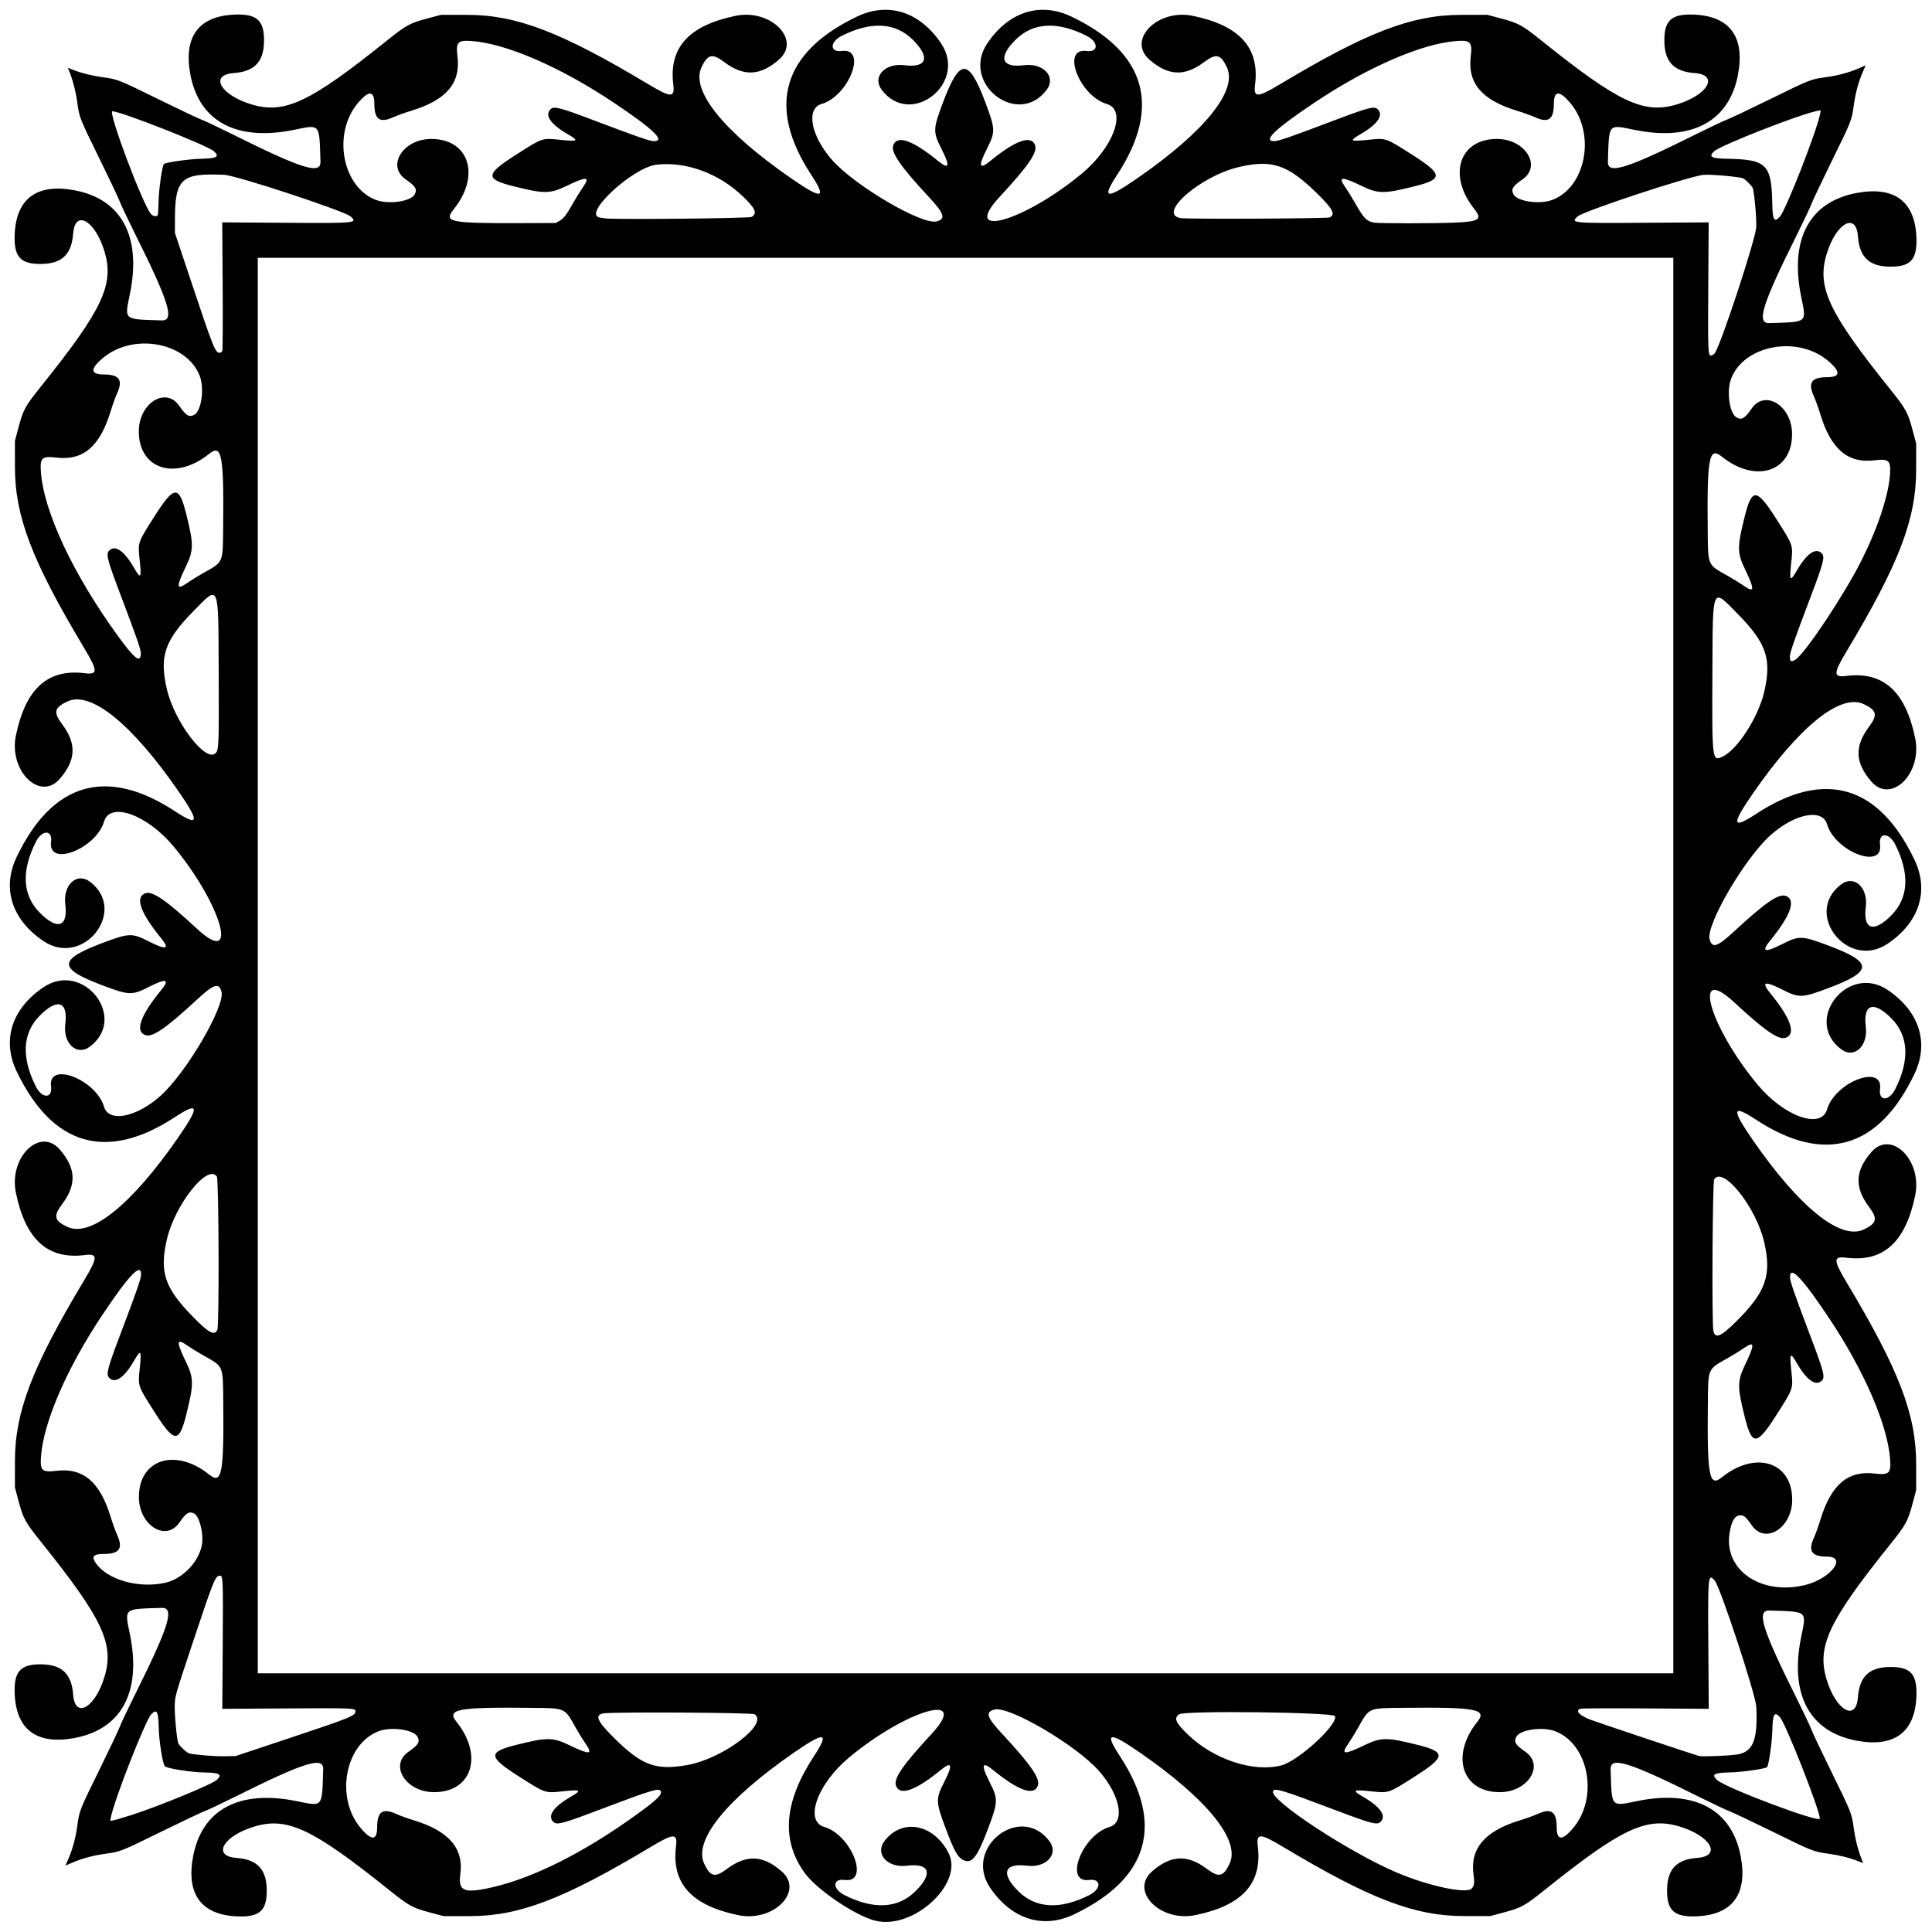
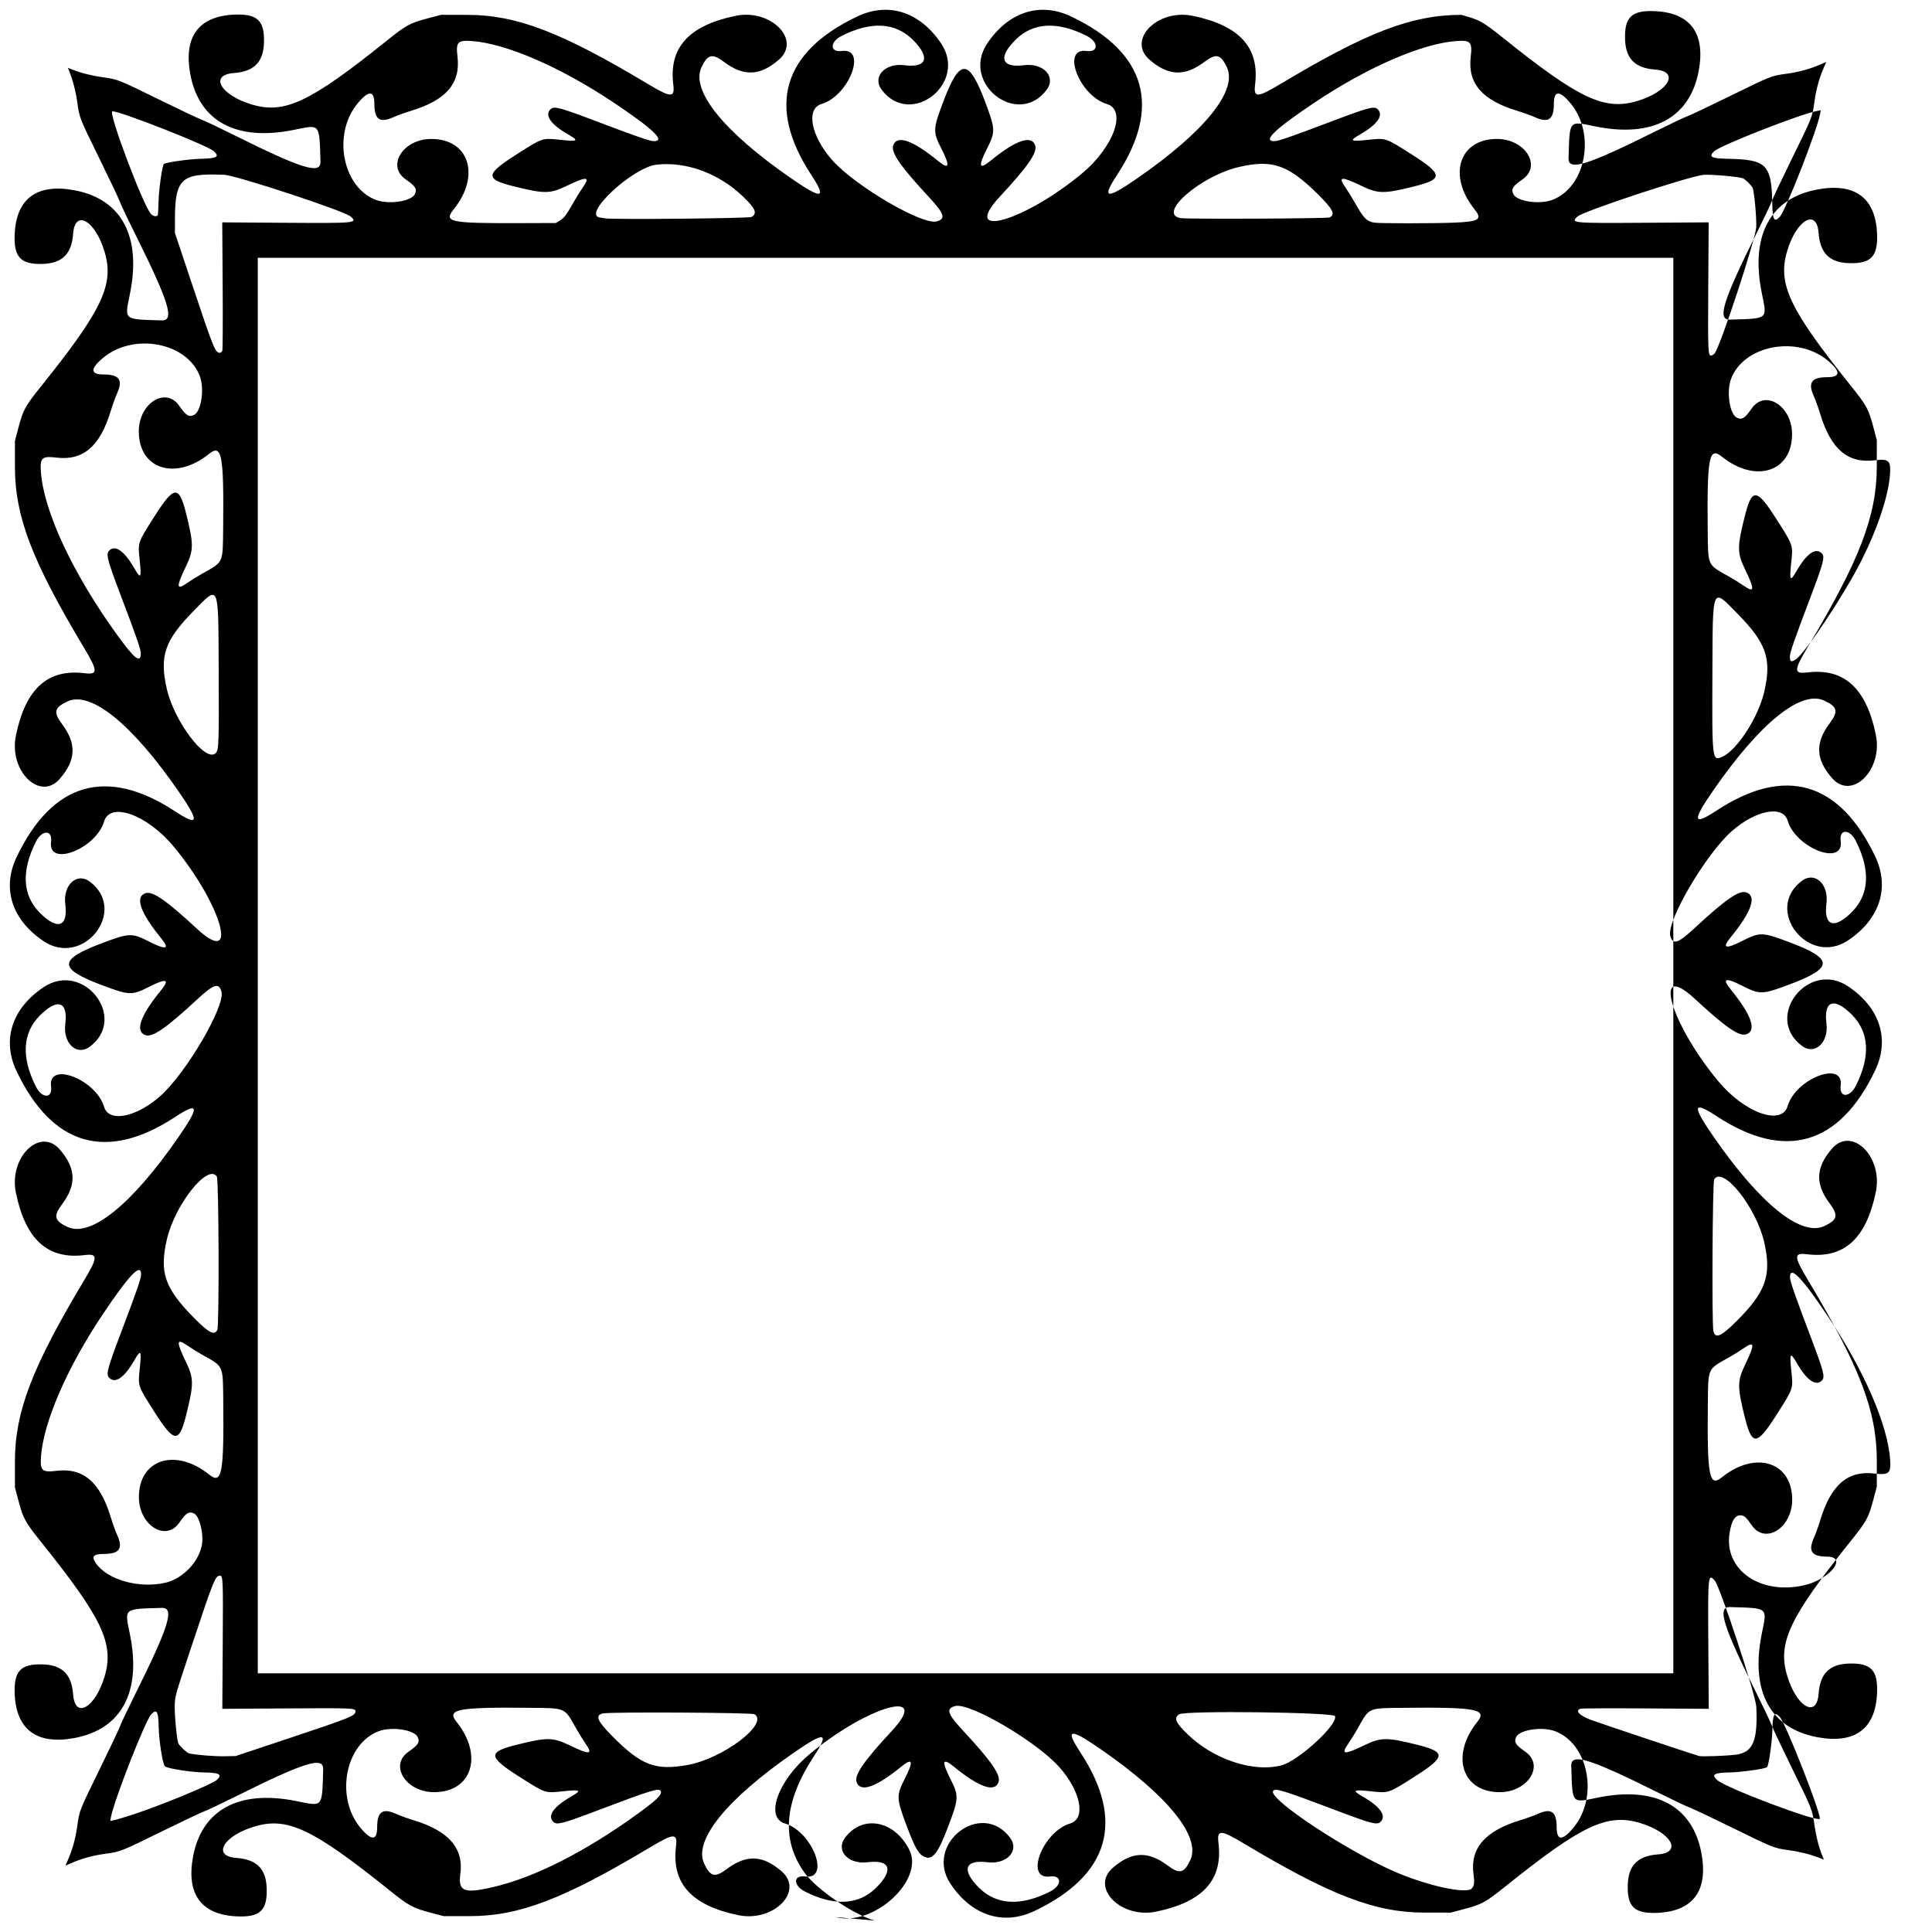
<svg xmlns="http://www.w3.org/2000/svg" id="svg4631" height="2136" viewBox="0 0 2136 2136" width="2136" version="1.1">
-   <path id="path4641" d="m967.18 2123.4c-22.866-6.153-64.576-34.588-77.756-53.008-26.041-36.393-22.623-78.335 10.496-128.83 17.55-26.759 12.1-27.607-22.664-3.529-74.293 51.458-110.83 96.819-98.678 122.51 6.851 14.482 11.873 15.64 25.044 5.779 21.651-16.212 39.735-15.442 60.499 2.573 25.297 21.949-8.869 56.547-47.883 48.489-51.772-10.694-73.906-35.136-68.854-76.032 1.829-14.801-2.346-14.713-27.883 0.588-96.179 57.628-145.48 76.489-200 76.516l-29 0.015-14.5-3.854c-20.057-5.332-23.707-7.332-46-25.209-84.42-67.696-112.26-80.831-148.5-70.073-34.641 10.283-47.595 32.764-20.04 34.779 22.444 1.641 32.774 12.087 33.398 33.776 0.704 24.45-7.501 32.041-33.312 30.818-39.162-1.856-55.844-24.786-48.098-66.11 9.769-52.118 51.068-74.208 114.55-61.273 29.423 5.995 28.011 7.692 29.308-35.217 0.438-14.484-20.371-8.019-96.775 30.067-15.419 7.686-30.981 15.047-34.583 16.359-3.602 1.312-24.752 11.324-47 22.25-45.313 22.252-45.87 22.473-62.216 24.676-13.361 1.8-25.774 5.131-36.791 9.872l-7.556 3.252 3.252-7.556c4.741-11.017 8.072-23.43 9.872-36.791 2.202-16.345 2.423-16.902 24.676-62.216 10.926-22.248 20.938-43.398 22.25-47 1.312-3.602 8.673-19.164 16.359-34.583 38.086-76.404 44.551-97.213 30.067-96.775-42.909 1.298-41.212-0.115-35.217 29.308 12.935 63.485-9.155 104.78-61.273 114.55-41.324 7.746-64.254-8.937-66.11-48.098-1.223-25.811 6.367-34.016 30.818-33.312 21.689 0.624 32.135 10.953 33.776 33.398 2.015 27.554 24.496 14.6 34.779-20.04 10.759-36.244-2.377-64.08-70.073-148.5-17.877-22.293-19.877-25.943-25.209-46l-3.867-14.5 0.015-29c0.028-54.522 18.888-103.82 76.516-200 15.301-25.537 15.389-29.712 0.588-27.883-40.897 5.053-65.339-17.082-76.033-68.854-8.059-39.015 26.539-73.181 48.489-47.883 18.015 20.763 18.784 38.847 2.573 60.498-9.862 13.171-8.703 18.193 5.779 25.044 25.688 12.152 71.05-24.386 122.51-98.678 24.078-34.763 23.23-40.214-3.529-22.664-75.413 49.46-135.58 32.026-175.06-50.722-16.453-34.489-5.266-69.359 29.797-92.884 44.102-29.589 93.565 33.747 51.284 65.669-14.372 10.851-29.974-3.448-27.241-24.964 3.194-25.143-8.714-29.024-28.296-9.223-19.077 19.292-20.51 46.098-4.191 78.421 6.798 13.465 18.527 13.351 16.734-0.163-3.763-28.365 49.655-7.871 58.613 22.487 5.187 17.578 35.353 11.818 62.121-11.862 28.487-25.201 72.061-99.557 67.668-115.47-2.846-10.308-8.478-8.467-27.186 8.89-33.595 31.168-48.819 41.728-56.597 39.259-12.155-3.858-6.214-21.304 16.861-49.517 10.26-12.545 6.098-13.733-13.414-3.83-18.694 9.487-21.636 9.381-51.5-1.854-48.935-18.409-48.935-28.224 0-46.633 29.864-11.235 32.806-11.341 51.5-1.854 19.513 9.903 23.674 8.715 13.414-3.83-23.075-28.213-29.016-45.659-16.861-49.517 7.778-2.469 23.001 8.091 56.597 39.259 47.458 44.029 27.664-26.354-25.481-90.608-29.282-35.402-70.498-50.278-77.121-27.835-8.959 30.358-62.376 50.852-58.613 22.487 1.793-13.514-9.936-13.628-16.734-0.163-16.319 32.323-14.886 59.13 4.191 78.421 19.582 19.802 31.49 15.92 28.296-9.223-2.733-21.517 12.869-35.815 27.241-24.964 42.28 31.922-7.182 95.258-51.284 65.669-35.063-23.525-46.25-58.396-29.797-92.884 39.474-82.748 99.646-100.18 175.06-50.722 26.759 17.55 27.607 12.1 3.529-22.664-51.458-74.293-96.819-110.83-122.51-98.678-14.482 6.851-15.64 11.873-5.779 25.044 16.212 21.651 15.442 39.735-2.573 60.499-21.948 25.24-56.546-8.93-48.487-47.94 10.694-51.78 35.136-73.91 76.033-68.86 14.801 1.83 14.711-2.34-0.588-27.88-57.628-96.18-76.489-145.48-76.516-200l-0.015-29 3.854-14.5c5.331-20.057 7.332-23.707 25.209-46 67.696-84.42 80.831-112.26 70.073-148.5-10.283-34.641-32.764-47.595-34.779-20.04-1.641 22.444-12.087 32.774-33.776 33.398-24.45 0.704-32.041-7.501-30.818-33.312 1.856-39.162 24.786-55.844 66.11-48.098 52.118 9.769 74.208 51.068 61.273 114.55-5.995 29.423-7.692 28.011 35.217 29.308 14.484 0.438 8.019-20.371-30.067-96.775-7.686-15.419-15.047-30.981-16.359-34.583-1.312-3.602-11.324-24.752-22.25-47-22.245-45.32-22.466-45.88-24.668-62.22-1.589-11.8-4.63-23.891-8.431-33.534l-2.033-5.158 5.158 2.033c9.643 3.801 21.737 6.842 33.53 8.431 16.345 2.202 16.902 2.423 62.216 24.676 22.248 10.926 43.398 20.938 47 22.25 3.602 1.312 19.164 8.673 34.583 16.359 76.404 38.086 97.213 44.551 96.775 30.067-1.298-42.909 0.115-41.212-29.308-35.217-63.485 12.935-104.78-9.155-114.55-61.273-7.746-41.324 8.937-64.254 48.098-66.11 25.811-1.223 34.016 6.367 33.312 30.818-0.624 21.689-10.953 32.135-33.398 33.776-27.555 2.015-14.6 24.496 20.04 34.779 36.244 10.759 64.08-2.377 148.5-70.073 22.293-17.877 25.943-19.877 46-25.209l14.5-3.852 29 0.015c54.522 0.028 103.82 18.888 200 76.516 25.537 15.301 29.712 15.389 27.883 0.588-5.053-40.897 17.082-65.339 68.854-76.033 39.015-8.059 73.181 26.539 47.883 48.489-20.763 18.015-38.847 18.784-60.499 2.573-13.171-9.862-18.193-8.703-25.044 5.779-12.153 25.688 24.385 71.05 98.678 122.51 34.763 24.078 40.214 23.23 22.664-3.529-49.46-75.413-32.026-135.58 50.722-175.06 34.489-16.453 69.359-5.266 92.884 29.797 29.589 44.102-33.747 93.565-65.669 51.284-10.851-14.372 3.448-29.974 24.964-27.241 25.143 3.194 29.024-8.714 9.223-28.296-19.291-19.077-46.098-20.51-78.421-4.191-13.465 6.798-13.351 18.527 0.163 16.734 28.365-3.763 7.871 49.655-22.487 58.613-17.578 5.187-11.818 35.353 11.862 62.121 25.201 28.487 99.557 72.061 115.47 67.668 10.308-2.846 8.467-8.478-8.89-27.186-31.168-33.595-41.727-48.819-39.259-56.597 3.858-12.155 21.304-6.214 49.517 16.861 12.545 10.26 13.733 6.098 3.83-13.414-9.487-18.694-9.381-21.636 1.854-51.5 18.409-48.935 28.224-48.935 46.633 0 11.235 29.864 11.341 32.806 1.854 51.5-9.903 19.513-8.715 23.674 3.83 13.414 28.213-23.075 45.659-29.016 49.517-16.861 2.469 7.778-8.091 23.001-39.259 56.597-44.029 47.458 26.354 27.664 90.608-25.481 35.402-29.282 50.278-70.498 27.835-77.121-30.358-8.959-50.852-62.376-22.487-58.613 13.514 1.793 13.628-9.936 0.163-16.734-32.323-16.319-59.13-14.886-78.421 4.191-19.802 19.582-15.92 31.49 9.223 28.296 21.517-2.733 35.815 12.869 24.964 27.241-31.922 42.28-95.258-7.182-65.669-51.284 23.525-35.063 58.396-46.25 92.884-29.797 82.748 39.474 100.18 99.646 50.722 175.06-17.55 26.759-12.1 27.607 22.664 3.529 74.293-51.458 110.83-96.819 98.678-122.51-6.851-14.482-11.873-15.64-25.044-5.779-21.651 16.212-39.735 15.442-60.498-2.573-25.297-21.949 8.869-56.547 47.883-48.489 51.772 10.694 73.906 35.136 68.854 76.033-1.829 14.801 2.346 14.713 27.883-0.588 96.179-57.628 145.48-76.489 200-76.516l29-0.015 14.5 3.854c20.057 5.331 23.707 7.332 46 25.209 84.42 67.696 112.26 80.831 148.5 70.073 34.641-10.283 47.595-32.764 20.04-34.779-22.444-1.641-32.774-12.087-33.398-33.776-0.704-24.45 7.501-32.041 33.312-30.818 39.162 1.856 55.844 24.786 48.098 66.11-9.77 52.118-51.068 74.208-114.55 61.273-29.423-5.995-28.011-7.692-29.308 35.217-0.438 14.484 20.371 8.019 96.775-30.067 15.418-7.686 30.981-15.047 34.583-16.359 3.602-1.312 24.752-11.324 47-22.25 45.313-22.253 45.87-22.473 62.216-24.676 13.361-1.8 25.774-5.131 36.791-9.872l7.556-3.252-3.252 7.556c-4.741 11.017-8.072 23.43-9.872 36.791-2.202 16.345-2.423 16.902-24.676 62.216-10.926 22.248-20.938 43.398-22.25 47-1.312 3.602-8.673 19.164-16.359 34.583-38.086 76.404-44.551 97.213-30.067 96.775 42.909-1.298 41.212 0.115 35.217-29.308-12.935-63.485 9.155-104.78 61.273-114.55 41.324-7.746 64.254 8.937 66.11 48.098 1.223 25.811-6.367 34.016-30.818 33.312-21.689-0.624-32.135-10.953-33.776-33.398-2.015-27.555-24.496-14.6-34.779 20.04-10.759 36.244 2.377 64.08 70.073 148.5 17.877 22.293 19.877 25.943 25.209 46l3.854 14.5-0.015 29c-0.028 54.522-18.888 103.82-76.516 200-15.301 25.537-15.389 29.712-0.588 27.883 40.897-5.053 65.339 17.082 76.032 68.854 8.059 39.015-26.539 73.181-48.489 47.883-18.015-20.763-18.784-38.847-2.573-60.499 9.862-13.171 8.703-18.193-5.779-25.044-25.688-12.153-71.05 24.385-122.51 98.678-24.078 34.763-23.23 40.214 3.529 22.664 75.413-49.46 135.58-32.026 175.06 50.722 16.453 34.489 5.266 69.359-29.797 92.884-44.102 29.589-93.565-33.747-51.284-65.669 14.372-10.851 29.974 3.448 27.241 24.964-3.194 25.143 8.714 29.024 28.296 9.223 19.078-19.291 20.51-46.098 4.192-78.421-6.798-13.465-18.527-13.351-16.734 0.163 3.763 28.365-49.654 7.871-58.613-22.487-5.187-17.578-35.353-11.818-62.121 11.862-28.487 25.201-72.061 99.557-67.668 115.47 2.846 10.308 8.478 8.467 27.186-8.89 33.595-31.168 48.818-41.727 56.597-39.259 12.154 3.858 6.214 21.304-16.861 49.517-10.26 12.545-6.098 13.733 13.414 3.83 18.694-9.487 21.636-9.381 51.5 1.854 48.935 18.409 48.935 28.224 0 46.633-29.864 11.235-32.806 11.341-51.5 1.854-19.513-9.903-23.674-8.715-13.414 3.83 23.075 28.213 29.016 45.659 16.861 49.517-7.778 2.469-23.002-8.091-56.597-39.259-47.458-44.029-27.664 26.354 25.482 90.608 29.282 35.402 70.498 50.278 77.121 27.835 8.959-30.358 62.376-50.852 58.613-22.487-1.793 13.514 9.936 13.628 16.734 0.163 16.319-32.323 14.886-59.13-4.192-78.421-19.582-19.802-31.49-15.92-28.296 9.223 2.733 21.517-12.869 35.815-27.241 24.964-42.28-31.922 7.182-95.258 51.284-65.669 35.063 23.525 46.25 58.396 29.797 92.884-39.474 82.748-99.646 100.18-175.06 50.722-26.759-17.55-27.607-12.1-3.529 22.664 51.458 74.293 96.819 110.83 122.51 98.678 14.482-6.851 15.64-11.873 5.779-25.044-16.212-21.651-15.442-39.735 2.573-60.498 21.949-25.297 56.547 8.869 48.489 47.883-10.694 51.772-35.136 73.906-76.032 68.854-14.801-1.829-14.713 2.346 0.588 27.883 57.628 96.179 76.489 145.48 76.516 200l0.015 29-3.854 14.5c-5.332 20.057-7.332 23.707-25.209 46-67.696 84.42-80.831 112.26-70.073 148.5 10.283 34.641 32.764 47.595 34.779 20.04 1.641-22.444 12.087-32.774 33.776-33.398 24.45-0.704 32.041 7.501 30.818 33.312-1.856 39.162-24.786 55.844-66.11 48.098-52.118-9.77-74.208-51.068-61.273-114.55 5.995-29.423 7.692-28.011-35.217-29.308-14.484-0.438-8.019 20.371 30.067 96.775 7.686 15.418 15.047 30.981 16.359 34.583 1.312 3.602 11.324 24.752 22.25 47 22.252 45.313 22.473 45.87 24.676 62.216 1.589 11.793 4.63 23.886 8.431 33.53l2.033 5.158-5.158-2.033c-9.643-3.801-21.737-6.842-33.53-8.431-16.345-2.202-16.902-2.423-62.216-24.676-22.248-10.926-43.398-20.938-47-22.25-3.602-1.312-19.164-8.673-34.583-16.359-76.404-38.086-97.213-44.551-96.775-30.067 1.298 42.909-0.115 41.212 29.308 35.217 63.485-12.935 104.78 9.155 114.55 61.273 7.746 41.324-8.937 64.254-48.098 66.11-25.811 1.223-34.016-6.367-33.312-30.818 0.624-21.689 10.953-32.135 33.398-33.776 27.554-2.015 14.6-24.496-20.04-34.779-36.244-10.759-64.08 2.377-148.5 70.073-22.293 17.877-25.943 19.877-46 25.209l-14.5 3.854-29-0.015c-54.522-0.028-103.82-18.888-200-76.516-25.537-15.301-29.712-15.389-27.883-0.588 5.053 40.897-17.082 65.339-68.854 76.032-39.015 8.059-73.181-26.539-47.883-48.489 20.763-18.015 38.847-18.784 60.498-2.573 13.171 9.862 18.193 8.703 25.044-5.779 12.152-25.688-24.386-71.05-98.678-122.51-34.763-24.078-40.214-23.23-22.664 3.529 49.46 75.413 32.026 135.58-50.722 175.06-34.489 16.453-69.359 5.266-92.884-29.797-29.589-44.102 33.747-93.565 65.669-51.284 10.851 14.372-3.448 29.974-24.964 27.241-25.143-3.194-29.024 8.714-9.223 28.296 19.292 19.078 46.098 20.51 78.421 4.192 13.465-6.798 13.351-18.527-0.163-16.734-28.365 3.763-7.871-49.654 22.487-58.613 17.578-5.187 11.818-35.353-11.862-62.121-25.201-28.487-99.557-72.061-115.47-67.668-10.308 2.846-8.467 8.478 8.89 27.186 31.168 33.595 41.728 48.818 39.259 56.597-3.858 12.154-21.304 6.214-49.517-16.861-12.545-10.26-13.733-6.098-3.83 13.414 9.487 18.694 9.381 21.636-1.854 51.5-11.548 30.695-17.524 38.642-26.321 34.998-6.88-2.85-10.683-9.403-20.312-34.998-11.235-29.864-11.341-32.806-1.854-51.5 9.903-19.513 8.715-23.674-3.83-13.414-28.213 23.075-45.659 29.016-49.517 16.861-2.469-7.778 8.091-23.002 39.259-56.597 44.029-47.458-26.354-27.664-90.608 25.482-35.402 29.282-50.278 70.498-27.835 77.121 30.358 8.959 50.852 62.376 22.487 58.613-13.514-1.793-13.628 9.936-0.163 16.734 32.323 16.319 59.13 14.886 78.421-4.192 19.802-19.582 15.92-31.49-9.223-28.296-21.517 2.733-35.815-12.869-24.964-27.241 19.44-25.748 54.639-19.031 70.987 13.546 16.927 33.732-39.994 85.532-81.665 74.318zm-422.68-36.9c46.053-10.589 101.86-38.784 160-80.831 21.299-15.405 27.569-21.465 26.119-25.245-1.585-4.13-9.564-1.704-71.119 21.617-36.933 13.993-43.786 15.796-47.442 12.488-7.31-6.616-0.444-16.811 18.798-27.91 12.785-7.374 11.543-8.289-8.402-6.191-20.227 2.128-19.014 2.538-49.01-16.584-33.765-21.524-34.213-26.806-2.945-34.663 34.154-8.581 40.654-8.559 58.802 0.199 22.559 10.887 26.558 10.659 18.452-1.051-2.99-4.32-7.835-12.129-10.767-17.354-13.162-23.46-10.819-22.411-50.988-22.824-80.272-0.825-92.541 1.512-81.298 15.488 30.104 37.42 16.927 78.077-25.202 77.761-30.886-0.231-49.356-29.777-27.91-44.648 11.015-7.638 12.968-10.864 10.022-16.56-4.086-7.902-28.824-11.487-42.837-6.208-37.363 14.075-48.437 73.364-20.006 107.11 12.064 14.317 18.188 13.994 18.216-0.963 0.032-17.225 6.002-21.429 20.889-14.709 4.194 1.893 13.009 5.074 19.588 7.068 38.707 11.731 55.377 31.003 51.48 59.519-2.603 19.05 4.015 21.748 35.558 14.496zm1082.5 1.501c2.97-2.97 3.406-6.317 2.083-15.996-3.897-28.516 12.772-47.788 51.48-59.519 6.579-1.994 15.394-5.174 19.588-7.068 14.888-6.721 20.858-2.517 20.889 14.709 0.027 14.957 6.151 15.281 18.216 0.963 28.432-33.742 17.357-93.031-20.006-107.11-14.013-5.279-38.751-1.694-42.837 6.208-2.946 5.696-0.993 8.923 10.022 16.56 21.446 14.87 2.976 44.416-27.91 44.648-42.129 0.316-55.306-40.341-25.202-77.761 11.243-13.976-1.026-16.313-81.298-15.488-40.168 0.413-37.826-0.636-50.988 22.824-2.931 5.225-7.777 13.034-10.767 17.354-8.106 11.71-4.107 11.938 18.452 1.051 18.149-8.759 24.649-8.781 58.802-0.199 31.268 7.856 30.82 13.138-2.945 34.663-29.996 19.122-28.782 18.711-49.01 16.584-19.945-2.098-21.187-1.183-8.402 6.191 19.242 11.099 26.109 21.294 18.798 27.91-3.656 3.309-10.509 1.505-47.442-12.488-61.554-23.321-69.534-25.746-71.118-21.617-3.701 9.645 83.453 67.002 136 89.499 35.177 15.062 77.468 24.208 83.598 18.078zm-1480.5-81.7c30.06-9.714 88.123-33.669 93.225-38.461 6.444-6.054 3.228-7.941-14.045-8.239-14.903-0.257-40.895-4.359-43.383-6.846-2.488-2.488-6.59-28.48-6.846-43.383-0.298-17.273-2.185-20.49-8.239-14.045-6.66 7.089-41.342 95.685-44.639 114.03l-0.684 3.806 3.806-0.684c2.093-0.376 11.456-3.156 20.806-6.177zm1865.5 4.295c0-9.281-37.918-105.57-44.211-112.27-6.088-6.481-7.899-3.308-8.289 14.524-0.286 13.11-3.985 39.018-5.834 40.868-1.849 1.849-27.758 5.548-40.868 5.834-17.831 0.389-21.004 2.2-14.524 8.289 9.395 8.826 113.72 48.05 113.72 42.756zm-1252.1-59.2c39.222-6.942 90.423-45.612 74.344-56.148-2.864-1.877-158.95-2.732-167.52-0.918-9.111 1.929-6.584 8.195 10.091 25.02 32.098 32.386 47.531 38.339 83.085 32.046zm656.6 0.443c18.828-4.796 62.976-45.265 59.464-54.509-1.644-4.329-165.7-6.313-172.16-2.082-6.36 4.168-4.203 9.228 9.605 22.527 28.553 27.501 72.214 41.928 103.09 34.064zm-1101-28.7c73.215-24.4 77.5-26.129 77.5-31.281 0-3.372-3.99-3.533-75.856-3.06l-71.356 0.47 0.47-71.356c0.473-71.865 0.312-75.856-3.06-75.856-5.157 0-6.911 4.349-31.256 77.5-17.705 53.199-18.318 55.314-18.733 64.577-0.461 10.294 2.302 40.092 4.026 43.423 1.643 3.173 9.537 10.407 12.011 11.006 6.679 1.618 27.844 3.328 38.753 3.131l12.5-0.226 55-18.329zm1603.3 16.858c19.144-2.298 24.661-14.997 22.966-52.863-0.604-13.496-40.07-133.24-46.083-139.83-7.314-8.007-7.496-6.115-6.968 72.105l0.472 69.855-69.855-0.472c-38.42-0.259-70.867-0.093-72.105 0.37-5.957 2.229-1.277 7.284 11.25 12.149 7.62 2.959 114.08 38.546 120 40.113 3.184 0.843 29.023-0.074 40.324-1.43zm-68.8-872.5v-782.5h-782.5-782.5v782.5 782.5h782.5 782.5v-782.5zm145.5 684.93c27.977-6.696 47.34-31.372 24.651-31.413-17.225-0.032-21.429-6.002-14.709-20.889 1.893-4.194 5.074-13.009 7.068-19.588 11.837-39.058 30.404-54.974 59.99-51.425 16.006 1.92 18.288-0.152 17.197-15.611-2.689-38.105-28.776-98.34-67.954-156.9-29.445-44.015-42.743-57.917-42.743-44.684 0 4.588 4.518 17.63 23.065 66.585 13.993 36.932 15.796 43.786 12.488 47.442-6.616 7.31-16.811 0.444-27.91-18.798-7.374-12.785-8.289-11.543-6.191 8.402 2.128 20.227 2.538 19.014-16.584 49.01-21.524 33.765-26.806 34.213-34.663 2.945-8.581-34.154-8.559-40.654 0.199-58.802 10.887-22.559 10.659-26.558-1.051-18.452-4.32 2.99-12.129 7.835-17.354 10.767-23.46 13.162-22.411 10.819-22.824 50.988-0.825 80.272 1.512 92.541 15.488 81.298 37.42-30.104 78.077-16.927 77.761 25.202-0.231 30.886-29.777 49.356-44.648 27.91-5.599-8.075-7.731-10.241-10.732-10.9-7.214-1.584-11.835 5.141-14.002 20.378-5.749 40.412 35.131 68.107 83.456 56.541zm-1812.5-2.6c19.596-4.546 37.863-24.142 40.46-43.404 1.597-11.846-3.223-30.18-8.678-33-5.697-2.946-8.923-0.993-16.56 10.022-14.87 21.446-44.416 2.976-44.647-27.91-0.316-42.129 40.341-55.306 77.761-25.202 13.975 11.243 16.313-1.026 15.488-81.298-0.413-40.168 0.636-37.826-22.824-50.988-5.225-2.931-13.034-7.777-17.354-10.767-11.71-8.106-11.938-4.107-1.051 18.452 8.758 18.149 8.78 24.649 0.199 58.802-7.856 31.268-13.138 30.82-34.663-2.945-19.122-29.996-18.711-28.782-16.584-49.01 2.098-19.945 1.183-21.187-6.191-8.402-11.099 19.242-21.294 26.109-27.91 18.798-3.309-3.656-1.505-10.509 12.488-47.442 18.55-49 23.07-62 23.07-66.6 0-13.233-13.299 0.669-42.743 44.684-39.178 58.564-65.265 118.8-67.954 156.9-1.091 15.459 1.192 17.531 17.197 15.611 29.586-3.55 48.153 12.366 59.99 51.425 1.994 6.579 5.174 15.394 7.068 19.588 6.721 14.888 2.517 20.858-14.709 20.889-11.699 0.022-14.049 2.741-8.85 10.24 12.806 18.474 47.896 28.289 77.001 21.537zm1736.3-288.58c33.024-32.73 39.588-51.21 31.2-87.844-8.804-38.454-45.47-84.59-55.302-69.586-1.877 2.864-2.732 158.95-0.918 167.52 1.929 9.111 8.195 6.584 25.02-10.091zm-1679 8.902c2.154-4.798 1.63-166-0.55-169.33-9.832-15.006-46.499 31.13-55.303 69.585-8.319 36.338-2.428 53.565 29.412 86.001 17.075 17.395 23.34 20.651 26.44 13.745zm1664.3-633.7c16.478-7.819 39.576-43.888 45.958-71.768 8.319-36.338 2.428-53.565-29.412-86.001-28.756-29.295-27.518-32.148-27.932 64.368-0.423 98.755-0.394 98.991 11.386 93.401zm-1666.2-3.76c3.538-3.538 3.73-8.831 3.371-92.644-0.413-96.516 0.825-93.663-27.932-64.368-31.84 32.436-37.732 49.663-29.412 86.001 8.3 36.254 43.033 81.951 53.972 71.012zm1746.8-103.53c10.872-7.168 53.397-71.046 72.52-108.94 18.203-36.066 30.164-72.015 31.834-95.679 1.091-15.459-1.192-17.531-17.197-15.611-29.586 3.55-48.153-12.366-59.99-51.425-1.994-6.579-5.174-15.394-7.068-19.588-6.721-14.888-2.517-20.858 14.709-20.889 14.957-0.027 15.281-6.151 0.963-18.216-33.742-28.432-93.031-17.357-107.11 20.006-5.279 14.013-1.694 38.751 6.208 42.837 5.696 2.946 8.923 0.993 16.56-10.022 14.87-21.446 44.416-2.976 44.648 27.91 0.316 42.129-40.341 55.306-77.761 25.202-13.976-11.243-16.313 1.026-15.488 81.298 0.413 40.169-0.636 37.826 22.824 50.988 5.225 2.931 13.034 7.777 17.354 10.767 11.71 8.106 11.938 4.107 1.051-18.452-8.759-18.149-8.781-24.649-0.199-58.802 7.856-31.269 13.138-30.82 34.663 2.945 19.122 29.996 18.711 28.783 16.584 49.01-2.098 19.945-1.183 21.187 6.191 8.402 11.099-19.242 21.294-26.109 27.91-18.798 3.309 3.656 1.505 10.509-12.488 47.442-18.355 48.448-23.065 62.003-23.065 66.387 0 5.677 1.482 6.431 6.343 3.226zm-1829.5-5.68c0.347-4.709-2.995-14.493-22.863-66.932-13.993-36.933-15.796-43.786-12.488-47.442 6.616-7.31 16.811-0.444 27.91 18.798 7.374 12.785 8.289 11.543 6.191-8.402-2.128-20.227-2.538-19.014 16.584-49.01 21.524-33.765 26.806-34.213 34.663-2.945 8.581 34.154 8.559 40.654-0.199 58.802-10.887 22.559-10.659 26.558 1.051 18.452 4.32-3 12.13-7.84 17.35-10.77 23.46-13.16 22.41-10.82 22.82-50.99 0.825-80.272-1.512-92.541-15.488-81.298-37.42 30.104-78.077 16.927-77.761-25.202 0.231-30.886 29.777-49.356 44.647-27.91 7.638 11.015 10.864 12.968 16.56 10.022 7.902-4.086 11.487-28.824 6.208-42.837-14.075-37.363-73.364-48.437-107.11-20.006-14.317 12.064-13.994 18.188 0.963 18.216 17.225 0.032 21.429 6.002 14.709 20.889-1.893 4.194-5.074 13.009-7.068 19.588-11.837 39.058-30.404 54.974-59.99 51.425-16.006-1.92-18.288 0.152-17.197 15.611 3.095 43.85 35.527 113.11 84.752 181 18.439 25.43 25.018 30.78 25.743 20.932zm1739.9-332.68c6.013-6.584 45.479-126.33 46.083-139.83 0.464-10.362-2.309-40.129-4.045-43.423-1.36-2.581-7.664-8.885-10.245-10.245-3.293-1.736-33.06-4.509-43.423-4.045-13.496 0.604-133.24 40.07-139.83 46.083-8.019 7.325-6.258 7.491 73.606 6.965l71.356-0.47-0.47 71.356c-0.4 71.86-0.3 75.85 3.1 75.85 1.018 0 2.775-1.012 3.906-2.25zm-1649.8-3c0.463-1.238 0.63-33.685 0.37-72.105l-0.472-69.855 69.855 0.472c78.22 0.528 80.112 0.345 72.105-6.968-6.59-6.01-126.34-45.48-139.84-46.08-47.64-2.13-54.42 4.13-54.42 50.29v14l18.374 55c24.497 73.329 26.183 77.5 31.325 77.5 1.018 0 2.229-1.012 2.692-2.25zm372.8-143.65c4.774-2.735 7.753-6.649 15.3-20.101 2.931-5.225 7.777-13.034 10.767-17.354 8.106-11.71 4.107-11.938-18.452-1.051-18.149 8.758-24.649 8.78-58.802 0.199-31.269-7.856-30.82-13.138 2.945-34.663 29.996-19.122 28.783-18.711 49.01-16.584 19.945 2.098 21.187 1.183 8.402-6.191-19.242-11.099-26.109-21.294-18.798-27.91 3.656-3.309 10.509-1.505 47.442 12.488 48.94 18.55 61.99 23.07 66.57 23.07 13.24 0-0.66-13.3-44.68-42.74-58.56-39.181-118.8-65.268-156.9-67.957-15.46-1.091-17.53 1.191-15.61 17.197 3.55 29.586-12.366 48.153-51.425 59.99-6.579 1.994-15.394 5.174-19.588 7.068-14.888 6.721-20.858 2.517-20.889-14.709-0.027-14.957-6.151-15.281-18.216-0.963-28.432 33.742-17.357 93.031 20.006 107.11 14.013 5.279 38.751 1.694 42.837-6.208 2.946-5.697 0.993-8.923-10.022-16.56-21.446-14.87-2.976-44.416 27.91-44.647 42.129-0.316 55.306 40.341 25.202 77.761-11.412 14.185-4.849 15.535 74.298 15.285l38.5-0.122 4.188-2.399zm990.07 1.96c26.663-1.103 30.429-3.677 21.542-14.724-30.104-37.42-16.927-78.077 25.202-77.761 30.886 0.231 49.356 29.777 27.91 44.647-11.015 7.638-12.968 10.864-10.022 16.56 4.086 7.902 28.824 11.487 42.837 6.208 37.363-14.075 48.437-73.364 20.006-107.11-12.064-14.317-18.188-13.994-18.216 0.963-0.032 17.225-6.002 21.429-20.889 14.709-4.194-1.893-13.009-5.074-19.588-7.068-39.058-11.837-54.974-30.404-51.425-59.99 1.92-16.006-0.152-18.288-15.611-17.197-38.105 2.689-98.34 28.776-156.9 67.954-44 29.46-57.9 42.76-44.7 42.76 4.588 0 17.63-4.518 66.585-23.065 36.932-13.993 43.786-15.796 47.442-12.488 7.31 6.616 0.444 16.811-18.798 27.91-12.785 7.374-11.543 8.289 8.402 6.191 20.227-2.128 19.014-2.538 49.01 16.584 33.765 21.524 34.213 26.806 2.945 34.663-34.154 8.581-40.654 8.559-58.802-0.199-22.559-10.887-26.558-10.659-18.452 1.051 2.99 4.32 7.835 12.129 10.767 17.354 9.667 17.23 13.024 20.681 21.488 22.086 5.831 0.968 65.653 0.951 89.256-0.025zm-777.58-6.28c6.359-4.168 4.202-9.228-9.606-22.527-26.574-25.595-62.889-38.982-95.625-35.248-26.387 3.01-82.508 55.227-62.791 58.424 1.816 0.295 4.428 0.717 5.803 0.939 9.345 1.508 159.74 0.036 162.22-1.587zm638.89 0.55c6.906-3.1 3.65-9.365-13.745-26.44-32.436-31.84-49.663-37.732-86.001-29.412-42.817 9.803-91.462 52.155-65.031 56.617 7.509 1.268 161.84 0.551 164.78-0.765zm497.68-0.602c6.66-7.089 41.342-95.685 44.639-114.03l0.684-3.806-3.806 0.684c-18.346 3.297-106.94 37.979-114.03 44.639-6.444 6.054-3.228 7.941 14.045 8.239 44.174 0.762 49.468 6.055 50.229 50.229 0.298 17.273 2.185 20.49 8.239 14.045zm-1793.3-1.78c0.357-0.577 0.793-7.665 0.969-15.75 0.286-13.11 3.985-39.018 5.834-40.868 1.849-1.849 27.758-5.548 40.868-5.834 17.831-0.389 21.004-2.2 14.524-8.289-6.69-6.29-102.98-44.21-112.27-44.21-5.265 0 33.979 104.38 42.756 113.72 2.228 2.371 6.2 3.037 7.319 1.226z" />
+   <path id="path4641" d="m967.18 2123.4c-22.866-6.153-64.576-34.588-77.756-53.008-26.041-36.393-22.623-78.335 10.496-128.83 17.55-26.759 12.1-27.607-22.664-3.529-74.293 51.458-110.83 96.819-98.678 122.51 6.851 14.482 11.873 15.64 25.044 5.779 21.651-16.212 39.735-15.442 60.499 2.573 25.297 21.949-8.869 56.547-47.883 48.489-51.772-10.694-73.906-35.136-68.854-76.032 1.829-14.801-2.346-14.713-27.883 0.588-96.179 57.628-145.48 76.489-200 76.516l-29 0.015-14.5-3.854c-20.057-5.332-23.707-7.332-46-25.209-84.42-67.696-112.26-80.831-148.5-70.073-34.641 10.283-47.595 32.764-20.04 34.779 22.444 1.641 32.774 12.087 33.398 33.776 0.704 24.45-7.501 32.041-33.312 30.818-39.162-1.856-55.844-24.786-48.098-66.11 9.769-52.118 51.068-74.208 114.55-61.273 29.423 5.995 28.011 7.692 29.308-35.217 0.438-14.484-20.371-8.019-96.775 30.067-15.419 7.686-30.981 15.047-34.583 16.359-3.602 1.312-24.752 11.324-47 22.25-45.313 22.252-45.87 22.473-62.216 24.676-13.361 1.8-25.774 5.131-36.791 9.872l-7.556 3.252 3.252-7.556c4.741-11.017 8.072-23.43 9.872-36.791 2.202-16.345 2.423-16.902 24.676-62.216 10.926-22.248 20.938-43.398 22.25-47 1.312-3.602 8.673-19.164 16.359-34.583 38.086-76.404 44.551-97.213 30.067-96.775-42.909 1.298-41.212-0.115-35.217 29.308 12.935 63.485-9.155 104.78-61.273 114.55-41.324 7.746-64.254-8.937-66.11-48.098-1.223-25.811 6.367-34.016 30.818-33.312 21.689 0.624 32.135 10.953 33.776 33.398 2.015 27.554 24.496 14.6 34.779-20.04 10.759-36.244-2.377-64.08-70.073-148.5-17.877-22.293-19.877-25.943-25.209-46l-3.867-14.5 0.015-29c0.028-54.522 18.888-103.82 76.516-200 15.301-25.537 15.389-29.712 0.588-27.883-40.897 5.053-65.339-17.082-76.033-68.854-8.059-39.015 26.539-73.181 48.489-47.883 18.015 20.763 18.784 38.847 2.573 60.498-9.862 13.171-8.703 18.193 5.779 25.044 25.688 12.152 71.05-24.386 122.51-98.678 24.078-34.763 23.23-40.214-3.529-22.664-75.413 49.46-135.58 32.026-175.06-50.722-16.453-34.489-5.266-69.359 29.797-92.884 44.102-29.589 93.565 33.747 51.284 65.669-14.372 10.851-29.974-3.448-27.241-24.964 3.194-25.143-8.714-29.024-28.296-9.223-19.077 19.292-20.51 46.098-4.191 78.421 6.798 13.465 18.527 13.351 16.734-0.163-3.763-28.365 49.655-7.871 58.613 22.487 5.187 17.578 35.353 11.818 62.121-11.862 28.487-25.201 72.061-99.557 67.668-115.47-2.846-10.308-8.478-8.467-27.186 8.89-33.595 31.168-48.819 41.728-56.597 39.259-12.155-3.858-6.214-21.304 16.861-49.517 10.26-12.545 6.098-13.733-13.414-3.83-18.694 9.487-21.636 9.381-51.5-1.854-48.935-18.409-48.935-28.224 0-46.633 29.864-11.235 32.806-11.341 51.5-1.854 19.513 9.903 23.674 8.715 13.414-3.83-23.075-28.213-29.016-45.659-16.861-49.517 7.778-2.469 23.001 8.091 56.597 39.259 47.458 44.029 27.664-26.354-25.481-90.608-29.282-35.402-70.498-50.278-77.121-27.835-8.959 30.358-62.376 50.852-58.613 22.487 1.793-13.514-9.936-13.628-16.734-0.163-16.319 32.323-14.886 59.13 4.191 78.421 19.582 19.802 31.49 15.92 28.296-9.223-2.733-21.517 12.869-35.815 27.241-24.964 42.28 31.922-7.182 95.258-51.284 65.669-35.063-23.525-46.25-58.396-29.797-92.884 39.474-82.748 99.646-100.18 175.06-50.722 26.759 17.55 27.607 12.1 3.529-22.664-51.458-74.293-96.819-110.83-122.51-98.678-14.482 6.851-15.64 11.873-5.779 25.044 16.212 21.651 15.442 39.735-2.573 60.499-21.948 25.24-56.546-8.93-48.487-47.94 10.694-51.78 35.136-73.91 76.033-68.86 14.801 1.83 14.711-2.34-0.588-27.88-57.628-96.18-76.489-145.48-76.516-200l-0.015-29 3.854-14.5c5.331-20.057 7.332-23.707 25.209-46 67.696-84.42 80.831-112.26 70.073-148.5-10.283-34.641-32.764-47.595-34.779-20.04-1.641 22.444-12.087 32.774-33.776 33.398-24.45 0.704-32.041-7.501-30.818-33.312 1.856-39.162 24.786-55.844 66.11-48.098 52.118 9.769 74.208 51.068 61.273 114.55-5.995 29.423-7.692 28.011 35.217 29.308 14.484 0.438 8.019-20.371-30.067-96.775-7.686-15.419-15.047-30.981-16.359-34.583-1.312-3.602-11.324-24.752-22.25-47-22.245-45.32-22.466-45.88-24.668-62.22-1.589-11.8-4.63-23.891-8.431-33.534l-2.033-5.158 5.158 2.033c9.643 3.801 21.737 6.842 33.53 8.431 16.345 2.202 16.902 2.423 62.216 24.676 22.248 10.926 43.398 20.938 47 22.25 3.602 1.312 19.164 8.673 34.583 16.359 76.404 38.086 97.213 44.551 96.775 30.067-1.298-42.909 0.115-41.212-29.308-35.217-63.485 12.935-104.78-9.155-114.55-61.273-7.746-41.324 8.937-64.254 48.098-66.11 25.811-1.223 34.016 6.367 33.312 30.818-0.624 21.689-10.953 32.135-33.398 33.776-27.555 2.015-14.6 24.496 20.04 34.779 36.244 10.759 64.08-2.377 148.5-70.073 22.293-17.877 25.943-19.877 46-25.209l14.5-3.852 29 0.015c54.522 0.028 103.82 18.888 200 76.516 25.537 15.301 29.712 15.389 27.883 0.588-5.053-40.897 17.082-65.339 68.854-76.033 39.015-8.059 73.181 26.539 47.883 48.489-20.763 18.015-38.847 18.784-60.499 2.573-13.171-9.862-18.193-8.703-25.044 5.779-12.153 25.688 24.385 71.05 98.678 122.51 34.763 24.078 40.214 23.23 22.664-3.529-49.46-75.413-32.026-135.58 50.722-175.06 34.489-16.453 69.359-5.266 92.884 29.797 29.589 44.102-33.747 93.565-65.669 51.284-10.851-14.372 3.448-29.974 24.964-27.241 25.143 3.194 29.024-8.714 9.223-28.296-19.291-19.077-46.098-20.51-78.421-4.191-13.465 6.798-13.351 18.527 0.163 16.734 28.365-3.763 7.871 49.655-22.487 58.613-17.578 5.187-11.818 35.353 11.862 62.121 25.201 28.487 99.557 72.061 115.47 67.668 10.308-2.846 8.467-8.478-8.89-27.186-31.168-33.595-41.727-48.819-39.259-56.597 3.858-12.155 21.304-6.214 49.517 16.861 12.545 10.26 13.733 6.098 3.83-13.414-9.487-18.694-9.381-21.636 1.854-51.5 18.409-48.935 28.224-48.935 46.633 0 11.235 29.864 11.341 32.806 1.854 51.5-9.903 19.513-8.715 23.674 3.83 13.414 28.213-23.075 45.659-29.016 49.517-16.861 2.469 7.778-8.091 23.001-39.259 56.597-44.029 47.458 26.354 27.664 90.608-25.481 35.402-29.282 50.278-70.498 27.835-77.121-30.358-8.959-50.852-62.376-22.487-58.613 13.514 1.793 13.628-9.936 0.163-16.734-32.323-16.319-59.13-14.886-78.421 4.191-19.802 19.582-15.92 31.49 9.223 28.296 21.517-2.733 35.815 12.869 24.964 27.241-31.922 42.28-95.258-7.182-65.669-51.284 23.525-35.063 58.396-46.25 92.884-29.797 82.748 39.474 100.18 99.646 50.722 175.06-17.55 26.759-12.1 27.607 22.664 3.529 74.293-51.458 110.83-96.819 98.678-122.51-6.851-14.482-11.873-15.64-25.044-5.779-21.651 16.212-39.735 15.442-60.498-2.573-25.297-21.949 8.869-56.547 47.883-48.489 51.772 10.694 73.906 35.136 68.854 76.033-1.829 14.801 2.346 14.713 27.883-0.588 96.179-57.628 145.48-76.489 200-76.516c20.057 5.331 23.707 7.332 46 25.209 84.42 67.696 112.26 80.831 148.5 70.073 34.641-10.283 47.595-32.764 20.04-34.779-22.444-1.641-32.774-12.087-33.398-33.776-0.704-24.45 7.501-32.041 33.312-30.818 39.162 1.856 55.844 24.786 48.098 66.11-9.77 52.118-51.068 74.208-114.55 61.273-29.423-5.995-28.011-7.692-29.308 35.217-0.438 14.484 20.371 8.019 96.775-30.067 15.418-7.686 30.981-15.047 34.583-16.359 3.602-1.312 24.752-11.324 47-22.25 45.313-22.253 45.87-22.473 62.216-24.676 13.361-1.8 25.774-5.131 36.791-9.872l7.556-3.252-3.252 7.556c-4.741 11.017-8.072 23.43-9.872 36.791-2.202 16.345-2.423 16.902-24.676 62.216-10.926 22.248-20.938 43.398-22.25 47-1.312 3.602-8.673 19.164-16.359 34.583-38.086 76.404-44.551 97.213-30.067 96.775 42.909-1.298 41.212 0.115 35.217-29.308-12.935-63.485 9.155-104.78 61.273-114.55 41.324-7.746 64.254 8.937 66.11 48.098 1.223 25.811-6.367 34.016-30.818 33.312-21.689-0.624-32.135-10.953-33.776-33.398-2.015-27.555-24.496-14.6-34.779 20.04-10.759 36.244 2.377 64.08 70.073 148.5 17.877 22.293 19.877 25.943 25.209 46l3.854 14.5-0.015 29c-0.028 54.522-18.888 103.82-76.516 200-15.301 25.537-15.389 29.712-0.588 27.883 40.897-5.053 65.339 17.082 76.032 68.854 8.059 39.015-26.539 73.181-48.489 47.883-18.015-20.763-18.784-38.847-2.573-60.499 9.862-13.171 8.703-18.193-5.779-25.044-25.688-12.153-71.05 24.385-122.51 98.678-24.078 34.763-23.23 40.214 3.529 22.664 75.413-49.46 135.58-32.026 175.06 50.722 16.453 34.489 5.266 69.359-29.797 92.884-44.102 29.589-93.565-33.747-51.284-65.669 14.372-10.851 29.974 3.448 27.241 24.964-3.194 25.143 8.714 29.024 28.296 9.223 19.078-19.291 20.51-46.098 4.192-78.421-6.798-13.465-18.527-13.351-16.734 0.163 3.763 28.365-49.654 7.871-58.613-22.487-5.187-17.578-35.353-11.818-62.121 11.862-28.487 25.201-72.061 99.557-67.668 115.47 2.846 10.308 8.478 8.467 27.186-8.89 33.595-31.168 48.818-41.727 56.597-39.259 12.154 3.858 6.214 21.304-16.861 49.517-10.26 12.545-6.098 13.733 13.414 3.83 18.694-9.487 21.636-9.381 51.5 1.854 48.935 18.409 48.935 28.224 0 46.633-29.864 11.235-32.806 11.341-51.5 1.854-19.513-9.903-23.674-8.715-13.414 3.83 23.075 28.213 29.016 45.659 16.861 49.517-7.778 2.469-23.002-8.091-56.597-39.259-47.458-44.029-27.664 26.354 25.482 90.608 29.282 35.402 70.498 50.278 77.121 27.835 8.959-30.358 62.376-50.852 58.613-22.487-1.793 13.514 9.936 13.628 16.734 0.163 16.319-32.323 14.886-59.13-4.192-78.421-19.582-19.802-31.49-15.92-28.296 9.223 2.733 21.517-12.869 35.815-27.241 24.964-42.28-31.922 7.182-95.258 51.284-65.669 35.063 23.525 46.25 58.396 29.797 92.884-39.474 82.748-99.646 100.18-175.06 50.722-26.759-17.55-27.607-12.1-3.529 22.664 51.458 74.293 96.819 110.83 122.51 98.678 14.482-6.851 15.64-11.873 5.779-25.044-16.212-21.651-15.442-39.735 2.573-60.498 21.949-25.297 56.547 8.869 48.489 47.883-10.694 51.772-35.136 73.906-76.032 68.854-14.801-1.829-14.713 2.346 0.588 27.883 57.628 96.179 76.489 145.48 76.516 200l0.015 29-3.854 14.5c-5.332 20.057-7.332 23.707-25.209 46-67.696 84.42-80.831 112.26-70.073 148.5 10.283 34.641 32.764 47.595 34.779 20.04 1.641-22.444 12.087-32.774 33.776-33.398 24.45-0.704 32.041 7.501 30.818 33.312-1.856 39.162-24.786 55.844-66.11 48.098-52.118-9.77-74.208-51.068-61.273-114.55 5.995-29.423 7.692-28.011-35.217-29.308-14.484-0.438-8.019 20.371 30.067 96.775 7.686 15.418 15.047 30.981 16.359 34.583 1.312 3.602 11.324 24.752 22.25 47 22.252 45.313 22.473 45.87 24.676 62.216 1.589 11.793 4.63 23.886 8.431 33.53l2.033 5.158-5.158-2.033c-9.643-3.801-21.737-6.842-33.53-8.431-16.345-2.202-16.902-2.423-62.216-24.676-22.248-10.926-43.398-20.938-47-22.25-3.602-1.312-19.164-8.673-34.583-16.359-76.404-38.086-97.213-44.551-96.775-30.067 1.298 42.909-0.115 41.212 29.308 35.217 63.485-12.935 104.78 9.155 114.55 61.273 7.746 41.324-8.937 64.254-48.098 66.11-25.811 1.223-34.016-6.367-33.312-30.818 0.624-21.689 10.953-32.135 33.398-33.776 27.554-2.015 14.6-24.496-20.04-34.779-36.244-10.759-64.08 2.377-148.5 70.073-22.293 17.877-25.943 19.877-46 25.209l-14.5 3.854-29-0.015c-54.522-0.028-103.82-18.888-200-76.516-25.537-15.301-29.712-15.389-27.883-0.588 5.053 40.897-17.082 65.339-68.854 76.032-39.015 8.059-73.181-26.539-47.883-48.489 20.763-18.015 38.847-18.784 60.498-2.573 13.171 9.862 18.193 8.703 25.044-5.779 12.152-25.688-24.386-71.05-98.678-122.51-34.763-24.078-40.214-23.23-22.664 3.529 49.46 75.413 32.026 135.58-50.722 175.06-34.489 16.453-69.359 5.266-92.884-29.797-29.589-44.102 33.747-93.565 65.669-51.284 10.851 14.372-3.448 29.974-24.964 27.241-25.143-3.194-29.024 8.714-9.223 28.296 19.292 19.078 46.098 20.51 78.421 4.192 13.465-6.798 13.351-18.527-0.163-16.734-28.365 3.763-7.871-49.654 22.487-58.613 17.578-5.187 11.818-35.353-11.862-62.121-25.201-28.487-99.557-72.061-115.47-67.668-10.308 2.846-8.467 8.478 8.89 27.186 31.168 33.595 41.728 48.818 39.259 56.597-3.858 12.154-21.304 6.214-49.517-16.861-12.545-10.26-13.733-6.098-3.83 13.414 9.487 18.694 9.381 21.636-1.854 51.5-11.548 30.695-17.524 38.642-26.321 34.998-6.88-2.85-10.683-9.403-20.312-34.998-11.235-29.864-11.341-32.806-1.854-51.5 9.903-19.513 8.715-23.674-3.83-13.414-28.213 23.075-45.659 29.016-49.517 16.861-2.469-7.778 8.091-23.002 39.259-56.597 44.029-47.458-26.354-27.664-90.608 25.482-35.402 29.282-50.278 70.498-27.835 77.121 30.358 8.959 50.852 62.376 22.487 58.613-13.514-1.793-13.628 9.936-0.163 16.734 32.323 16.319 59.13 14.886 78.421-4.192 19.802-19.582 15.92-31.49-9.223-28.296-21.517 2.733-35.815-12.869-24.964-27.241 19.44-25.748 54.639-19.031 70.987 13.546 16.927 33.732-39.994 85.532-81.665 74.318zm-422.68-36.9c46.053-10.589 101.86-38.784 160-80.831 21.299-15.405 27.569-21.465 26.119-25.245-1.585-4.13-9.564-1.704-71.119 21.617-36.933 13.993-43.786 15.796-47.442 12.488-7.31-6.616-0.444-16.811 18.798-27.91 12.785-7.374 11.543-8.289-8.402-6.191-20.227 2.128-19.014 2.538-49.01-16.584-33.765-21.524-34.213-26.806-2.945-34.663 34.154-8.581 40.654-8.559 58.802 0.199 22.559 10.887 26.558 10.659 18.452-1.051-2.99-4.32-7.835-12.129-10.767-17.354-13.162-23.46-10.819-22.411-50.988-22.824-80.272-0.825-92.541 1.512-81.298 15.488 30.104 37.42 16.927 78.077-25.202 77.761-30.886-0.231-49.356-29.777-27.91-44.648 11.015-7.638 12.968-10.864 10.022-16.56-4.086-7.902-28.824-11.487-42.837-6.208-37.363 14.075-48.437 73.364-20.006 107.11 12.064 14.317 18.188 13.994 18.216-0.963 0.032-17.225 6.002-21.429 20.889-14.709 4.194 1.893 13.009 5.074 19.588 7.068 38.707 11.731 55.377 31.003 51.48 59.519-2.603 19.05 4.015 21.748 35.558 14.496zm1082.5 1.501c2.97-2.97 3.406-6.317 2.083-15.996-3.897-28.516 12.772-47.788 51.48-59.519 6.579-1.994 15.394-5.174 19.588-7.068 14.888-6.721 20.858-2.517 20.889 14.709 0.027 14.957 6.151 15.281 18.216 0.963 28.432-33.742 17.357-93.031-20.006-107.11-14.013-5.279-38.751-1.694-42.837 6.208-2.946 5.696-0.993 8.923 10.022 16.56 21.446 14.87 2.976 44.416-27.91 44.648-42.129 0.316-55.306-40.341-25.202-77.761 11.243-13.976-1.026-16.313-81.298-15.488-40.168 0.413-37.826-0.636-50.988 22.824-2.931 5.225-7.777 13.034-10.767 17.354-8.106 11.71-4.107 11.938 18.452 1.051 18.149-8.759 24.649-8.781 58.802-0.199 31.268 7.856 30.82 13.138-2.945 34.663-29.996 19.122-28.782 18.711-49.01 16.584-19.945-2.098-21.187-1.183-8.402 6.191 19.242 11.099 26.109 21.294 18.798 27.91-3.656 3.309-10.509 1.505-47.442-12.488-61.554-23.321-69.534-25.746-71.118-21.617-3.701 9.645 83.453 67.002 136 89.499 35.177 15.062 77.468 24.208 83.598 18.078zm-1480.5-81.7c30.06-9.714 88.123-33.669 93.225-38.461 6.444-6.054 3.228-7.941-14.045-8.239-14.903-0.257-40.895-4.359-43.383-6.846-2.488-2.488-6.59-28.48-6.846-43.383-0.298-17.273-2.185-20.49-8.239-14.045-6.66 7.089-41.342 95.685-44.639 114.03l-0.684 3.806 3.806-0.684c2.093-0.376 11.456-3.156 20.806-6.177zm1865.5 4.295c0-9.281-37.918-105.57-44.211-112.27-6.088-6.481-7.899-3.308-8.289 14.524-0.286 13.11-3.985 39.018-5.834 40.868-1.849 1.849-27.758 5.548-40.868 5.834-17.831 0.389-21.004 2.2-14.524 8.289 9.395 8.826 113.72 48.05 113.72 42.756zm-1252.1-59.2c39.222-6.942 90.423-45.612 74.344-56.148-2.864-1.877-158.95-2.732-167.52-0.918-9.111 1.929-6.584 8.195 10.091 25.02 32.098 32.386 47.531 38.339 83.085 32.046zm656.6 0.443c18.828-4.796 62.976-45.265 59.464-54.509-1.644-4.329-165.7-6.313-172.16-2.082-6.36 4.168-4.203 9.228 9.605 22.527 28.553 27.501 72.214 41.928 103.09 34.064zm-1101-28.7c73.215-24.4 77.5-26.129 77.5-31.281 0-3.372-3.99-3.533-75.856-3.06l-71.356 0.47 0.47-71.356c0.473-71.865 0.312-75.856-3.06-75.856-5.157 0-6.911 4.349-31.256 77.5-17.705 53.199-18.318 55.314-18.733 64.577-0.461 10.294 2.302 40.092 4.026 43.423 1.643 3.173 9.537 10.407 12.011 11.006 6.679 1.618 27.844 3.328 38.753 3.131l12.5-0.226 55-18.329zm1603.3 16.858c19.144-2.298 24.661-14.997 22.966-52.863-0.604-13.496-40.07-133.24-46.083-139.83-7.314-8.007-7.496-6.115-6.968 72.105l0.472 69.855-69.855-0.472c-38.42-0.259-70.867-0.093-72.105 0.37-5.957 2.229-1.277 7.284 11.25 12.149 7.62 2.959 114.08 38.546 120 40.113 3.184 0.843 29.023-0.074 40.324-1.43zm-68.8-872.5v-782.5h-782.5-782.5v782.5 782.5h782.5 782.5v-782.5zm145.5 684.93c27.977-6.696 47.34-31.372 24.651-31.413-17.225-0.032-21.429-6.002-14.709-20.889 1.893-4.194 5.074-13.009 7.068-19.588 11.837-39.058 30.404-54.974 59.99-51.425 16.006 1.92 18.288-0.152 17.197-15.611-2.689-38.105-28.776-98.34-67.954-156.9-29.445-44.015-42.743-57.917-42.743-44.684 0 4.588 4.518 17.63 23.065 66.585 13.993 36.932 15.796 43.786 12.488 47.442-6.616 7.31-16.811 0.444-27.91-18.798-7.374-12.785-8.289-11.543-6.191 8.402 2.128 20.227 2.538 19.014-16.584 49.01-21.524 33.765-26.806 34.213-34.663 2.945-8.581-34.154-8.559-40.654 0.199-58.802 10.887-22.559 10.659-26.558-1.051-18.452-4.32 2.99-12.129 7.835-17.354 10.767-23.46 13.162-22.411 10.819-22.824 50.988-0.825 80.272 1.512 92.541 15.488 81.298 37.42-30.104 78.077-16.927 77.761 25.202-0.231 30.886-29.777 49.356-44.648 27.91-5.599-8.075-7.731-10.241-10.732-10.9-7.214-1.584-11.835 5.141-14.002 20.378-5.749 40.412 35.131 68.107 83.456 56.541zm-1812.5-2.6c19.596-4.546 37.863-24.142 40.46-43.404 1.597-11.846-3.223-30.18-8.678-33-5.697-2.946-8.923-0.993-16.56 10.022-14.87 21.446-44.416 2.976-44.647-27.91-0.316-42.129 40.341-55.306 77.761-25.202 13.975 11.243 16.313-1.026 15.488-81.298-0.413-40.168 0.636-37.826-22.824-50.988-5.225-2.931-13.034-7.777-17.354-10.767-11.71-8.106-11.938-4.107-1.051 18.452 8.758 18.149 8.78 24.649 0.199 58.802-7.856 31.268-13.138 30.82-34.663-2.945-19.122-29.996-18.711-28.782-16.584-49.01 2.098-19.945 1.183-21.187-6.191-8.402-11.099 19.242-21.294 26.109-27.91 18.798-3.309-3.656-1.505-10.509 12.488-47.442 18.55-49 23.07-62 23.07-66.6 0-13.233-13.299 0.669-42.743 44.684-39.178 58.564-65.265 118.8-67.954 156.9-1.091 15.459 1.192 17.531 17.197 15.611 29.586-3.55 48.153 12.366 59.99 51.425 1.994 6.579 5.174 15.394 7.068 19.588 6.721 14.888 2.517 20.858-14.709 20.889-11.699 0.022-14.049 2.741-8.85 10.24 12.806 18.474 47.896 28.289 77.001 21.537zm1736.3-288.58c33.024-32.73 39.588-51.21 31.2-87.844-8.804-38.454-45.47-84.59-55.302-69.586-1.877 2.864-2.732 158.95-0.918 167.52 1.929 9.111 8.195 6.584 25.02-10.091zm-1679 8.902c2.154-4.798 1.63-166-0.55-169.33-9.832-15.006-46.499 31.13-55.303 69.585-8.319 36.338-2.428 53.565 29.412 86.001 17.075 17.395 23.34 20.651 26.44 13.745zm1664.3-633.7c16.478-7.819 39.576-43.888 45.958-71.768 8.319-36.338 2.428-53.565-29.412-86.001-28.756-29.295-27.518-32.148-27.932 64.368-0.423 98.755-0.394 98.991 11.386 93.401zm-1666.2-3.76c3.538-3.538 3.73-8.831 3.371-92.644-0.413-96.516 0.825-93.663-27.932-64.368-31.84 32.436-37.732 49.663-29.412 86.001 8.3 36.254 43.033 81.951 53.972 71.012zm1746.8-103.53c10.872-7.168 53.397-71.046 72.52-108.94 18.203-36.066 30.164-72.015 31.834-95.679 1.091-15.459-1.192-17.531-17.197-15.611-29.586 3.55-48.153-12.366-59.99-51.425-1.994-6.579-5.174-15.394-7.068-19.588-6.721-14.888-2.517-20.858 14.709-20.889 14.957-0.027 15.281-6.151 0.963-18.216-33.742-28.432-93.031-17.357-107.11 20.006-5.279 14.013-1.694 38.751 6.208 42.837 5.696 2.946 8.923 0.993 16.56-10.022 14.87-21.446 44.416-2.976 44.648 27.91 0.316 42.129-40.341 55.306-77.761 25.202-13.976-11.243-16.313 1.026-15.488 81.298 0.413 40.169-0.636 37.826 22.824 50.988 5.225 2.931 13.034 7.777 17.354 10.767 11.71 8.106 11.938 4.107 1.051-18.452-8.759-18.149-8.781-24.649-0.199-58.802 7.856-31.269 13.138-30.82 34.663 2.945 19.122 29.996 18.711 28.783 16.584 49.01-2.098 19.945-1.183 21.187 6.191 8.402 11.099-19.242 21.294-26.109 27.91-18.798 3.309 3.656 1.505 10.509-12.488 47.442-18.355 48.448-23.065 62.003-23.065 66.387 0 5.677 1.482 6.431 6.343 3.226zm-1829.5-5.68c0.347-4.709-2.995-14.493-22.863-66.932-13.993-36.933-15.796-43.786-12.488-47.442 6.616-7.31 16.811-0.444 27.91 18.798 7.374 12.785 8.289 11.543 6.191-8.402-2.128-20.227-2.538-19.014 16.584-49.01 21.524-33.765 26.806-34.213 34.663-2.945 8.581 34.154 8.559 40.654-0.199 58.802-10.887 22.559-10.659 26.558 1.051 18.452 4.32-3 12.13-7.84 17.35-10.77 23.46-13.16 22.41-10.82 22.82-50.99 0.825-80.272-1.512-92.541-15.488-81.298-37.42 30.104-78.077 16.927-77.761-25.202 0.231-30.886 29.777-49.356 44.647-27.91 7.638 11.015 10.864 12.968 16.56 10.022 7.902-4.086 11.487-28.824 6.208-42.837-14.075-37.363-73.364-48.437-107.11-20.006-14.317 12.064-13.994 18.188 0.963 18.216 17.225 0.032 21.429 6.002 14.709 20.889-1.893 4.194-5.074 13.009-7.068 19.588-11.837 39.058-30.404 54.974-59.99 51.425-16.006-1.92-18.288 0.152-17.197 15.611 3.095 43.85 35.527 113.11 84.752 181 18.439 25.43 25.018 30.78 25.743 20.932zm1739.9-332.68c6.013-6.584 45.479-126.33 46.083-139.83 0.464-10.362-2.309-40.129-4.045-43.423-1.36-2.581-7.664-8.885-10.245-10.245-3.293-1.736-33.06-4.509-43.423-4.045-13.496 0.604-133.24 40.07-139.83 46.083-8.019 7.325-6.258 7.491 73.606 6.965l71.356-0.47-0.47 71.356c-0.4 71.86-0.3 75.85 3.1 75.85 1.018 0 2.775-1.012 3.906-2.25zm-1649.8-3c0.463-1.238 0.63-33.685 0.37-72.105l-0.472-69.855 69.855 0.472c78.22 0.528 80.112 0.345 72.105-6.968-6.59-6.01-126.34-45.48-139.84-46.08-47.64-2.13-54.42 4.13-54.42 50.29v14l18.374 55c24.497 73.329 26.183 77.5 31.325 77.5 1.018 0 2.229-1.012 2.692-2.25zm372.8-143.65c4.774-2.735 7.753-6.649 15.3-20.101 2.931-5.225 7.777-13.034 10.767-17.354 8.106-11.71 4.107-11.938-18.452-1.051-18.149 8.758-24.649 8.78-58.802 0.199-31.269-7.856-30.82-13.138 2.945-34.663 29.996-19.122 28.783-18.711 49.01-16.584 19.945 2.098 21.187 1.183 8.402-6.191-19.242-11.099-26.109-21.294-18.798-27.91 3.656-3.309 10.509-1.505 47.442 12.488 48.94 18.55 61.99 23.07 66.57 23.07 13.24 0-0.66-13.3-44.68-42.74-58.56-39.181-118.8-65.268-156.9-67.957-15.46-1.091-17.53 1.191-15.61 17.197 3.55 29.586-12.366 48.153-51.425 59.99-6.579 1.994-15.394 5.174-19.588 7.068-14.888 6.721-20.858 2.517-20.889-14.709-0.027-14.957-6.151-15.281-18.216-0.963-28.432 33.742-17.357 93.031 20.006 107.11 14.013 5.279 38.751 1.694 42.837-6.208 2.946-5.697 0.993-8.923-10.022-16.56-21.446-14.87-2.976-44.416 27.91-44.647 42.129-0.316 55.306 40.341 25.202 77.761-11.412 14.185-4.849 15.535 74.298 15.285l38.5-0.122 4.188-2.399zm990.07 1.96c26.663-1.103 30.429-3.677 21.542-14.724-30.104-37.42-16.927-78.077 25.202-77.761 30.886 0.231 49.356 29.777 27.91 44.647-11.015 7.638-12.968 10.864-10.022 16.56 4.086 7.902 28.824 11.487 42.837 6.208 37.363-14.075 48.437-73.364 20.006-107.11-12.064-14.317-18.188-13.994-18.216 0.963-0.032 17.225-6.002 21.429-20.889 14.709-4.194-1.893-13.009-5.074-19.588-7.068-39.058-11.837-54.974-30.404-51.425-59.99 1.92-16.006-0.152-18.288-15.611-17.197-38.105 2.689-98.34 28.776-156.9 67.954-44 29.46-57.9 42.76-44.7 42.76 4.588 0 17.63-4.518 66.585-23.065 36.932-13.993 43.786-15.796 47.442-12.488 7.31 6.616 0.444 16.811-18.798 27.91-12.785 7.374-11.543 8.289 8.402 6.191 20.227-2.128 19.014-2.538 49.01 16.584 33.765 21.524 34.213 26.806 2.945 34.663-34.154 8.581-40.654 8.559-58.802-0.199-22.559-10.887-26.558-10.659-18.452 1.051 2.99 4.32 7.835 12.129 10.767 17.354 9.667 17.23 13.024 20.681 21.488 22.086 5.831 0.968 65.653 0.951 89.256-0.025zm-777.58-6.28c6.359-4.168 4.202-9.228-9.606-22.527-26.574-25.595-62.889-38.982-95.625-35.248-26.387 3.01-82.508 55.227-62.791 58.424 1.816 0.295 4.428 0.717 5.803 0.939 9.345 1.508 159.74 0.036 162.22-1.587zm638.89 0.55c6.906-3.1 3.65-9.365-13.745-26.44-32.436-31.84-49.663-37.732-86.001-29.412-42.817 9.803-91.462 52.155-65.031 56.617 7.509 1.268 161.84 0.551 164.78-0.765zm497.68-0.602c6.66-7.089 41.342-95.685 44.639-114.03l0.684-3.806-3.806 0.684c-18.346 3.297-106.94 37.979-114.03 44.639-6.444 6.054-3.228 7.941 14.045 8.239 44.174 0.762 49.468 6.055 50.229 50.229 0.298 17.273 2.185 20.49 8.239 14.045zm-1793.3-1.78c0.357-0.577 0.793-7.665 0.969-15.75 0.286-13.11 3.985-39.018 5.834-40.868 1.849-1.849 27.758-5.548 40.868-5.834 17.831-0.389 21.004-2.2 14.524-8.289-6.69-6.29-102.98-44.21-112.27-44.21-5.265 0 33.979 104.38 42.756 113.72 2.228 2.371 6.2 3.037 7.319 1.226z" />
</svg>